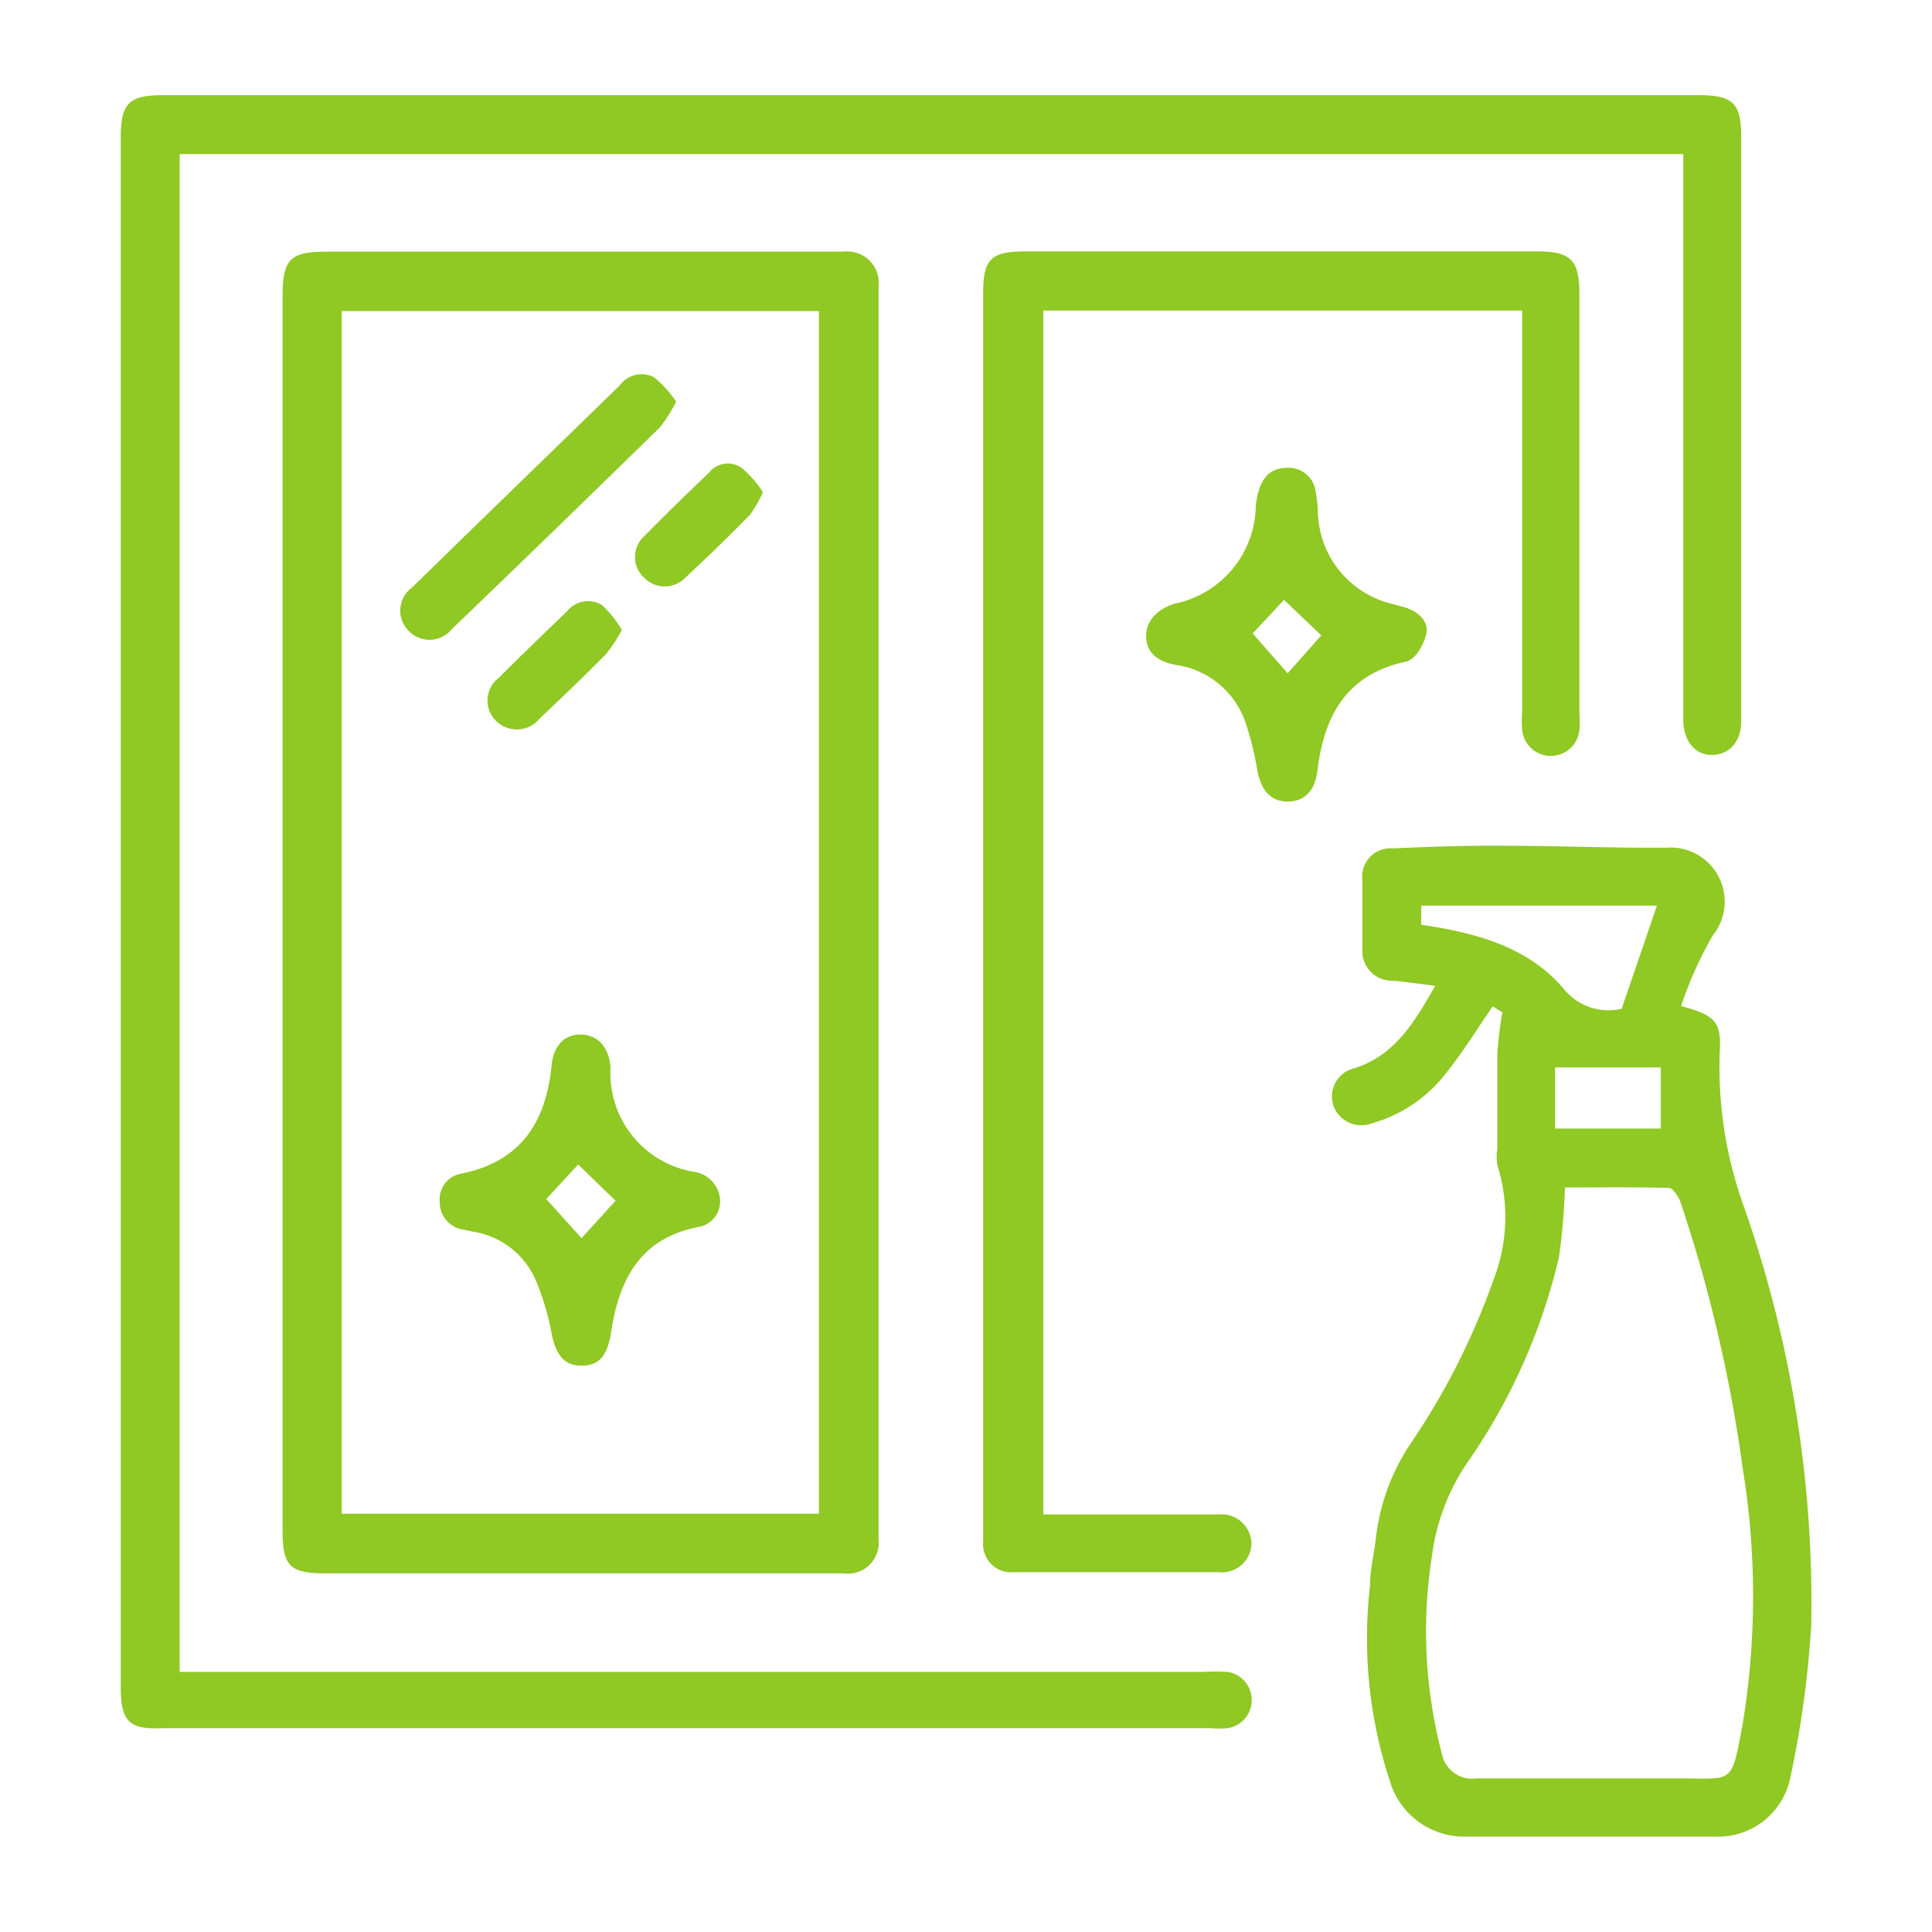
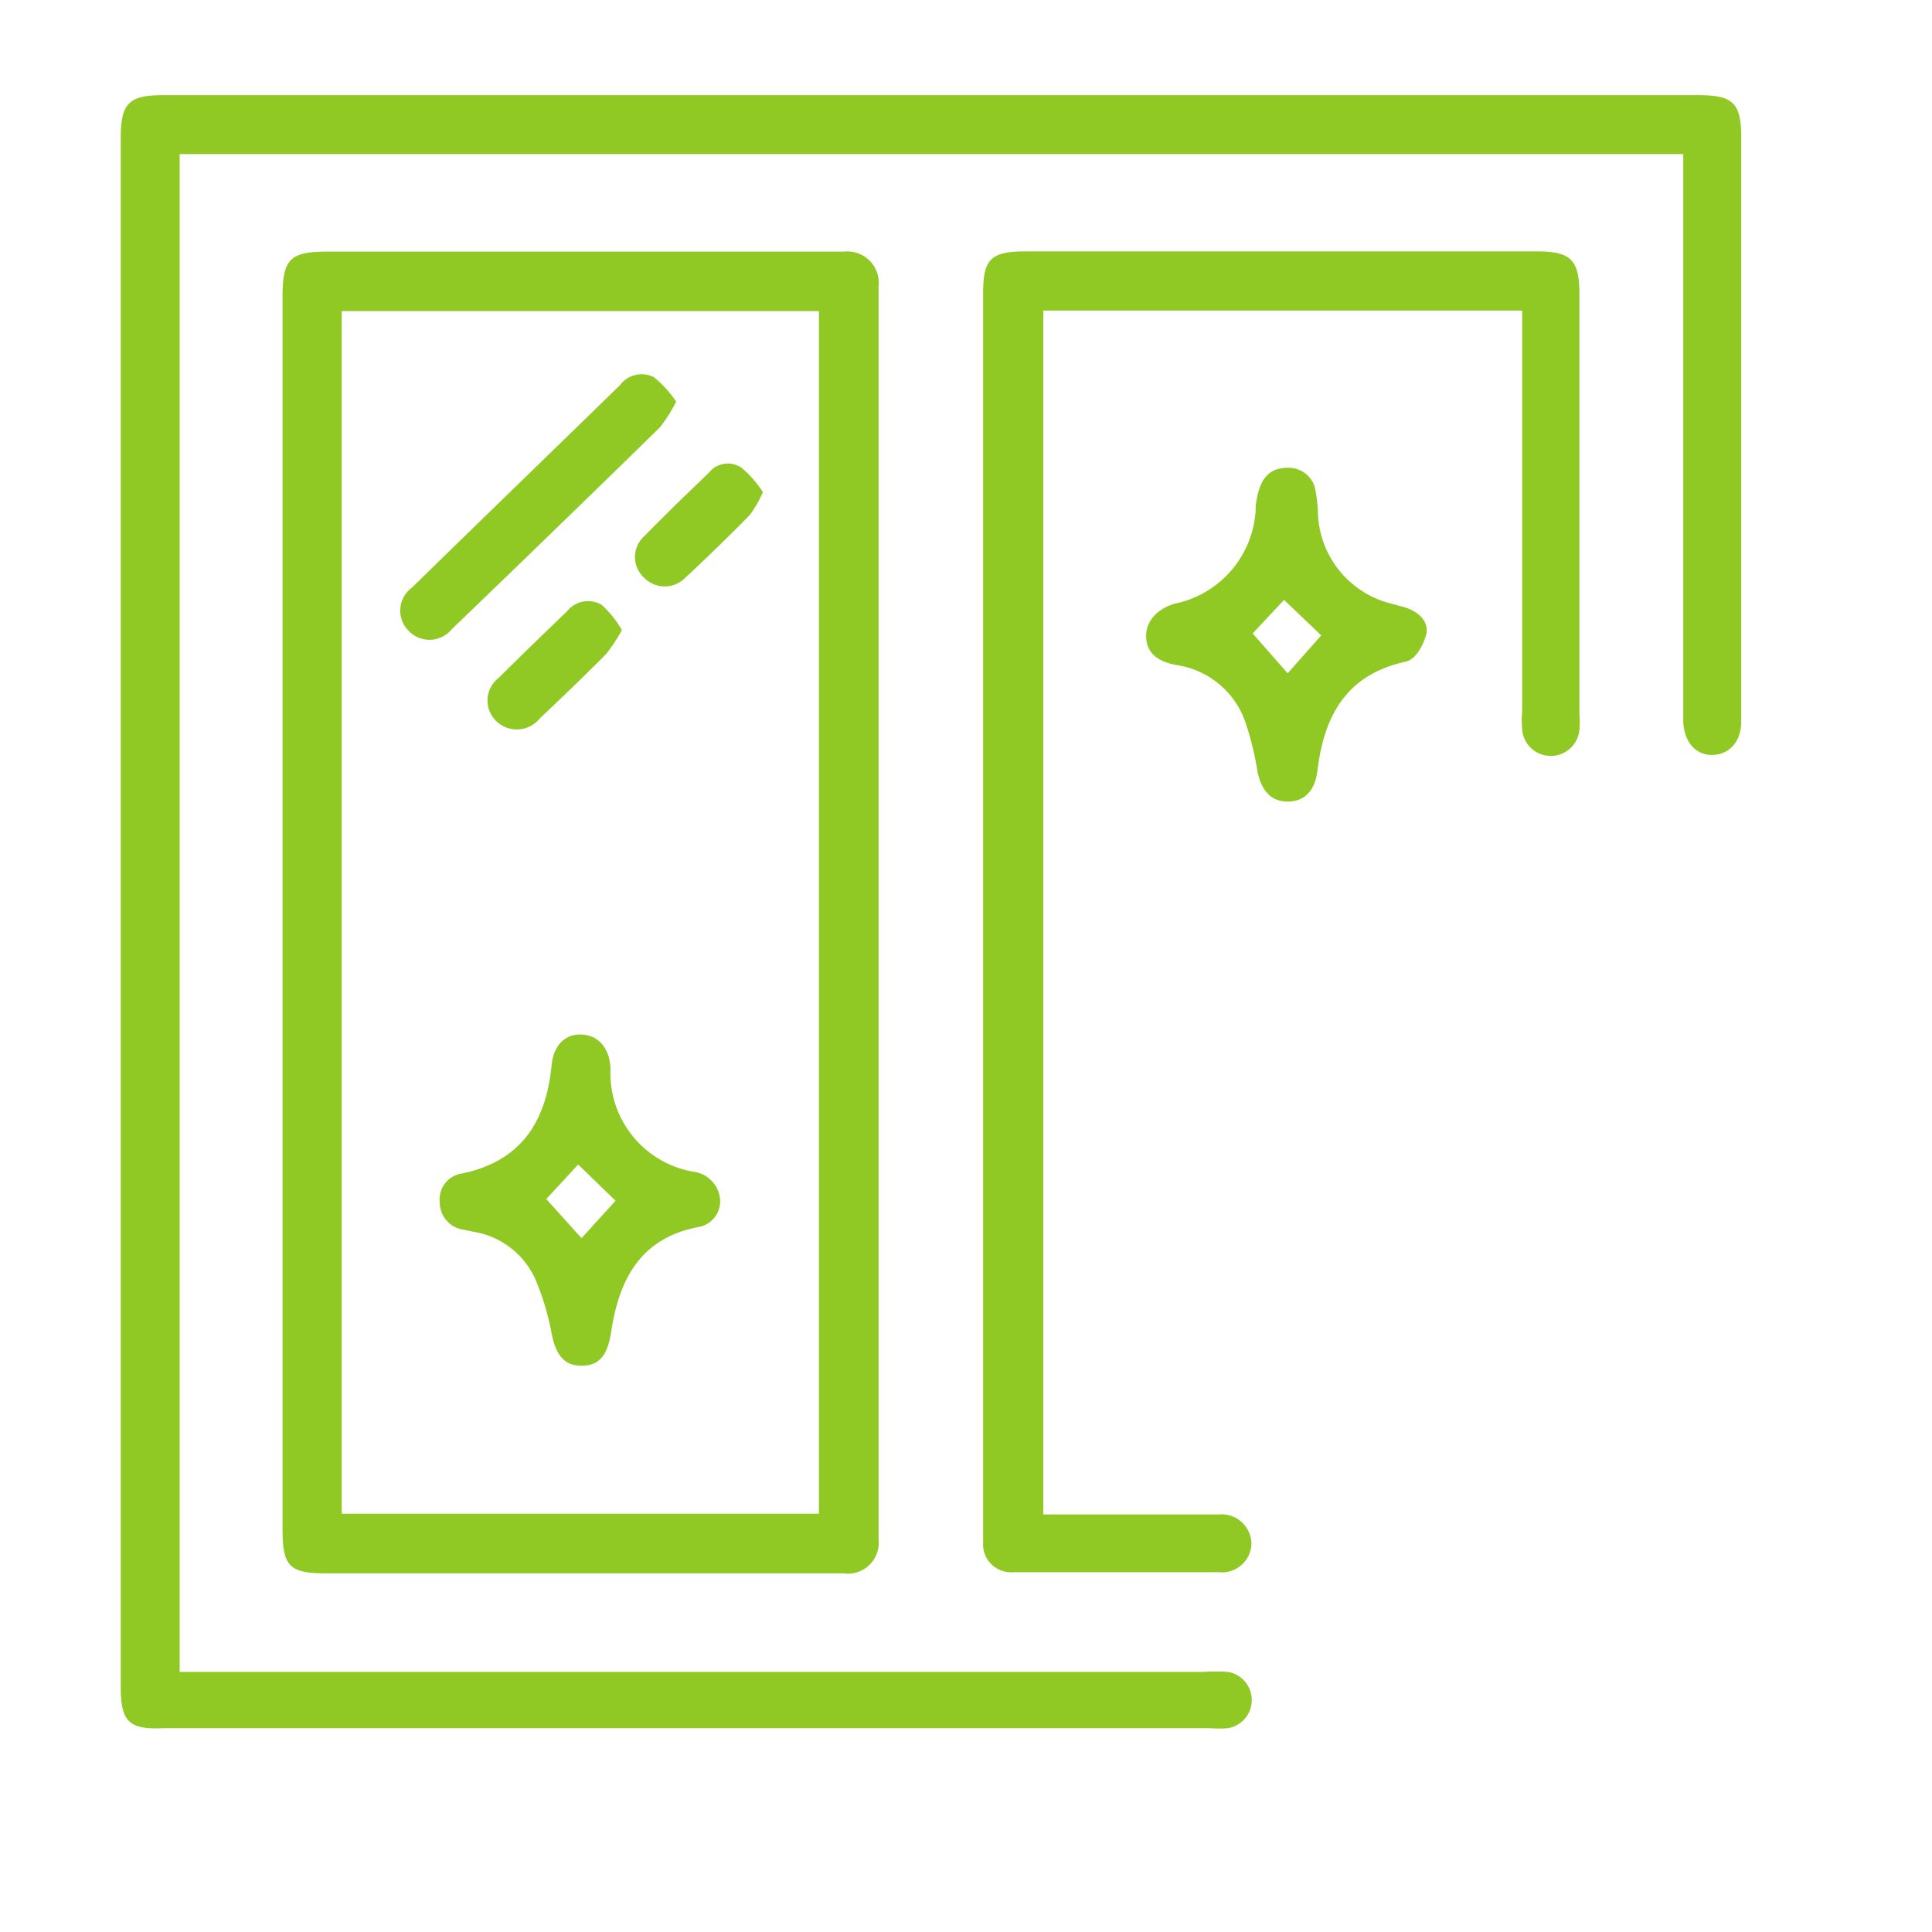
<svg xmlns="http://www.w3.org/2000/svg" id="Layer_1" data-name="Layer 1" viewBox="0 0 80 80">
  <defs>
    <style>.cls-1{fill:#90c824;}</style>
  </defs>
  <path class="cls-1" d="M69.7,6.38H7.44V69.23h42.4a8,8,0,0,1,1,0,1.18,1.18,0,0,1,0,2.33,4.71,4.71,0,0,1-.75,0H6.77C5.34,71.63,5,71.29,5,69.85V5.71c0-1.43.33-1.77,1.76-1.77H70.31c1.45,0,1.79.32,1.79,1.75V29.87c0,.84-.49,1.37-1.18,1.39s-1.19-.52-1.22-1.4c0-.23,0-.45,0-.68V6.38Z" />
  <path class="cls-1" d="M11.7,37.74V12.28c0-1.54.31-1.86,1.83-1.86H34.94a1.3,1.3,0,0,1,1.44,1.43q0,6.23,0,12.46,0,19.71,0,39.43a1.28,1.28,0,0,1-1.45,1.41l-21.4,0c-1.55,0-1.83-.28-1.83-1.84ZM33.91,62.68V12.88H14.15v49.8Z" />
-   <path class="cls-1" d="M62.21,41.92l-.4-.25c-.64.93-1.21,1.86-1.89,2.71a5.88,5.88,0,0,1-3.1,2.13,1.23,1.23,0,0,1-1.6-.71,1.2,1.2,0,0,1,.88-1.57c1.68-.55,2.47-1.91,3.33-3.41-.66-.08-1.2-.16-1.74-.21a1.23,1.23,0,0,1-1.28-1.28c0-1,0-1.95,0-2.93a1.17,1.17,0,0,1,1.28-1.27c1.49-.07,3-.12,4.5-.11,2.28,0,4.55.1,6.83.08a2.24,2.24,0,0,1,1.9,3.64,15.81,15.81,0,0,0-1.31,2.92c1.41.38,1.68.64,1.6,1.92a17,17,0,0,0,1,6.38A49.58,49.58,0,0,1,75,67.28a42,42,0,0,1-.86,6.3A3.05,3.05,0,0,1,71,76.05c-3.43,0-6.86,0-10.29,0a3.21,3.21,0,0,1-3.14-2.24,18.93,18.93,0,0,1-.84-8.15c0-.65.16-1.29.24-1.94a8.76,8.76,0,0,1,1.41-3.9A29.64,29.64,0,0,0,61.84,53,7.16,7.16,0,0,0,62,48.24a2.1,2.1,0,0,1,0-.67c0-1.3,0-2.6,0-3.9A15.5,15.5,0,0,1,62.21,41.92Zm2.59,7.25a25.87,25.87,0,0,1-.25,2.91,24.86,24.86,0,0,1-3.8,8.5,8.84,8.84,0,0,0-1.45,3.81,20,20,0,0,0,.41,8.25,1.27,1.27,0,0,0,1.42,1c2.8,0,5.61,0,8.41,0,2.27,0,2.14.28,2.62-2.25a32.78,32.78,0,0,0,0-10.6,60.18,60.18,0,0,0-2.57-11c-.08-.24-.32-.6-.49-.6C67.67,49.15,66.2,49.17,64.8,49.17ZM58.85,38.29l.38.06c2.11.34,4.15.95,5.55,2.63a2.37,2.37,0,0,0,2.37.79l1.46-4.27H58.85Zm5.54,8.44h4.38V44.2H64.39Z" />
-   <path class="cls-1" d="M63,12.86H43.2V62.71H44c2.15,0,4.31,0,6.46,0a1.24,1.24,0,0,1,1.36,1.2,1.22,1.22,0,0,1-1.36,1.19c-2.82,0-5.65,0-8.48,0a1.16,1.16,0,0,1-1.27-1.25c0-.3,0-.6,0-.9V12.13c0-1.42.33-1.72,1.78-1.72H63.64c1.41,0,1.76.35,1.76,1.78V29.54a3.84,3.84,0,0,1,0,.68,1.19,1.19,0,0,1-2.37,0,4.68,4.68,0,0,1,0-.75V12.86Z" />
+   <path class="cls-1" d="M63,12.86H43.2V62.71H44c2.15,0,4.31,0,6.46,0a1.24,1.24,0,0,1,1.36,1.2,1.22,1.22,0,0,1-1.36,1.19c-2.82,0-5.65,0-8.48,0a1.16,1.16,0,0,1-1.27-1.25V12.13c0-1.42.33-1.72,1.78-1.72H63.64c1.41,0,1.76.35,1.76,1.78V29.54a3.84,3.84,0,0,1,0,.68,1.19,1.19,0,0,1-2.37,0,4.68,4.68,0,0,1,0-.75V12.86Z" />
  <path class="cls-1" d="M53.35,19.37a1.12,1.12,0,0,1,1.11.88,6.37,6.37,0,0,1,.11.89A4,4,0,0,0,57.63,25l.58.16c.57.19,1,.62.83,1.17s-.49,1-.84,1.07c-2.47.54-3.38,2.26-3.65,4.53-.11.84-.55,1.26-1.23,1.26s-1.08-.43-1.25-1.24a12.4,12.4,0,0,0-.52-2.1,3.57,3.57,0,0,0-2.82-2.31c-.87-.15-1.28-.57-1.27-1.23S48,25.19,48.63,25A4.2,4.2,0,0,0,52,20.91C52.14,19.84,52.53,19.36,53.35,19.37Zm-.18,5.47-1.3,1.39,1.45,1.65,1.39-1.57Z" />
  <path class="cls-1" d="M29.82,49.72a1.08,1.08,0,0,1-.91,1.09c-2.39.46-3.27,2.16-3.6,4.32-.15,1-.49,1.41-1.21,1.42S23,56.14,22.82,55.1A10.75,10.75,0,0,0,22.18,53a3.4,3.4,0,0,0-2.6-2l-.37-.08a1.14,1.14,0,0,1-1-1.15,1.08,1.08,0,0,1,.93-1.18c2.44-.51,3.47-2.14,3.7-4.47.08-.85.57-1.32,1.26-1.28s1.13.55,1.18,1.39a4.14,4.14,0,0,0,3.44,4.29A1.26,1.26,0,0,1,29.82,49.72Zm-5.74,1.55,1.41-1.55-1.55-1.5-1.32,1.43Z" />
  <path class="cls-1" d="M28,16.63a6.37,6.37,0,0,1-.67,1.06q-4.29,4.2-8.62,8.36a1.19,1.19,0,0,1-1.79.07,1.18,1.18,0,0,1,.14-1.79c2.86-2.8,5.74-5.58,8.61-8.38a1.12,1.12,0,0,1,1.41-.33A4.78,4.78,0,0,1,28,16.63Z" />
  <path class="cls-1" d="M25.75,26.09a6.88,6.88,0,0,1-.66,1c-.9.91-1.82,1.79-2.74,2.66a1.22,1.22,0,0,1-1.8.11,1.18,1.18,0,0,1,.1-1.79c.94-.94,1.89-1.85,2.84-2.77a1.11,1.11,0,0,1,1.43-.25A4.27,4.27,0,0,1,25.75,26.09Z" />
  <path class="cls-1" d="M31.59,20.38a4.79,4.79,0,0,1-.54.94c-.87.89-1.77,1.76-2.68,2.61a1.19,1.19,0,0,1-1.69,0,1.16,1.16,0,0,1,0-1.73c.87-.89,1.77-1.76,2.67-2.62a1,1,0,0,1,1.37-.2A4.52,4.52,0,0,1,31.59,20.38Z" />
</svg>